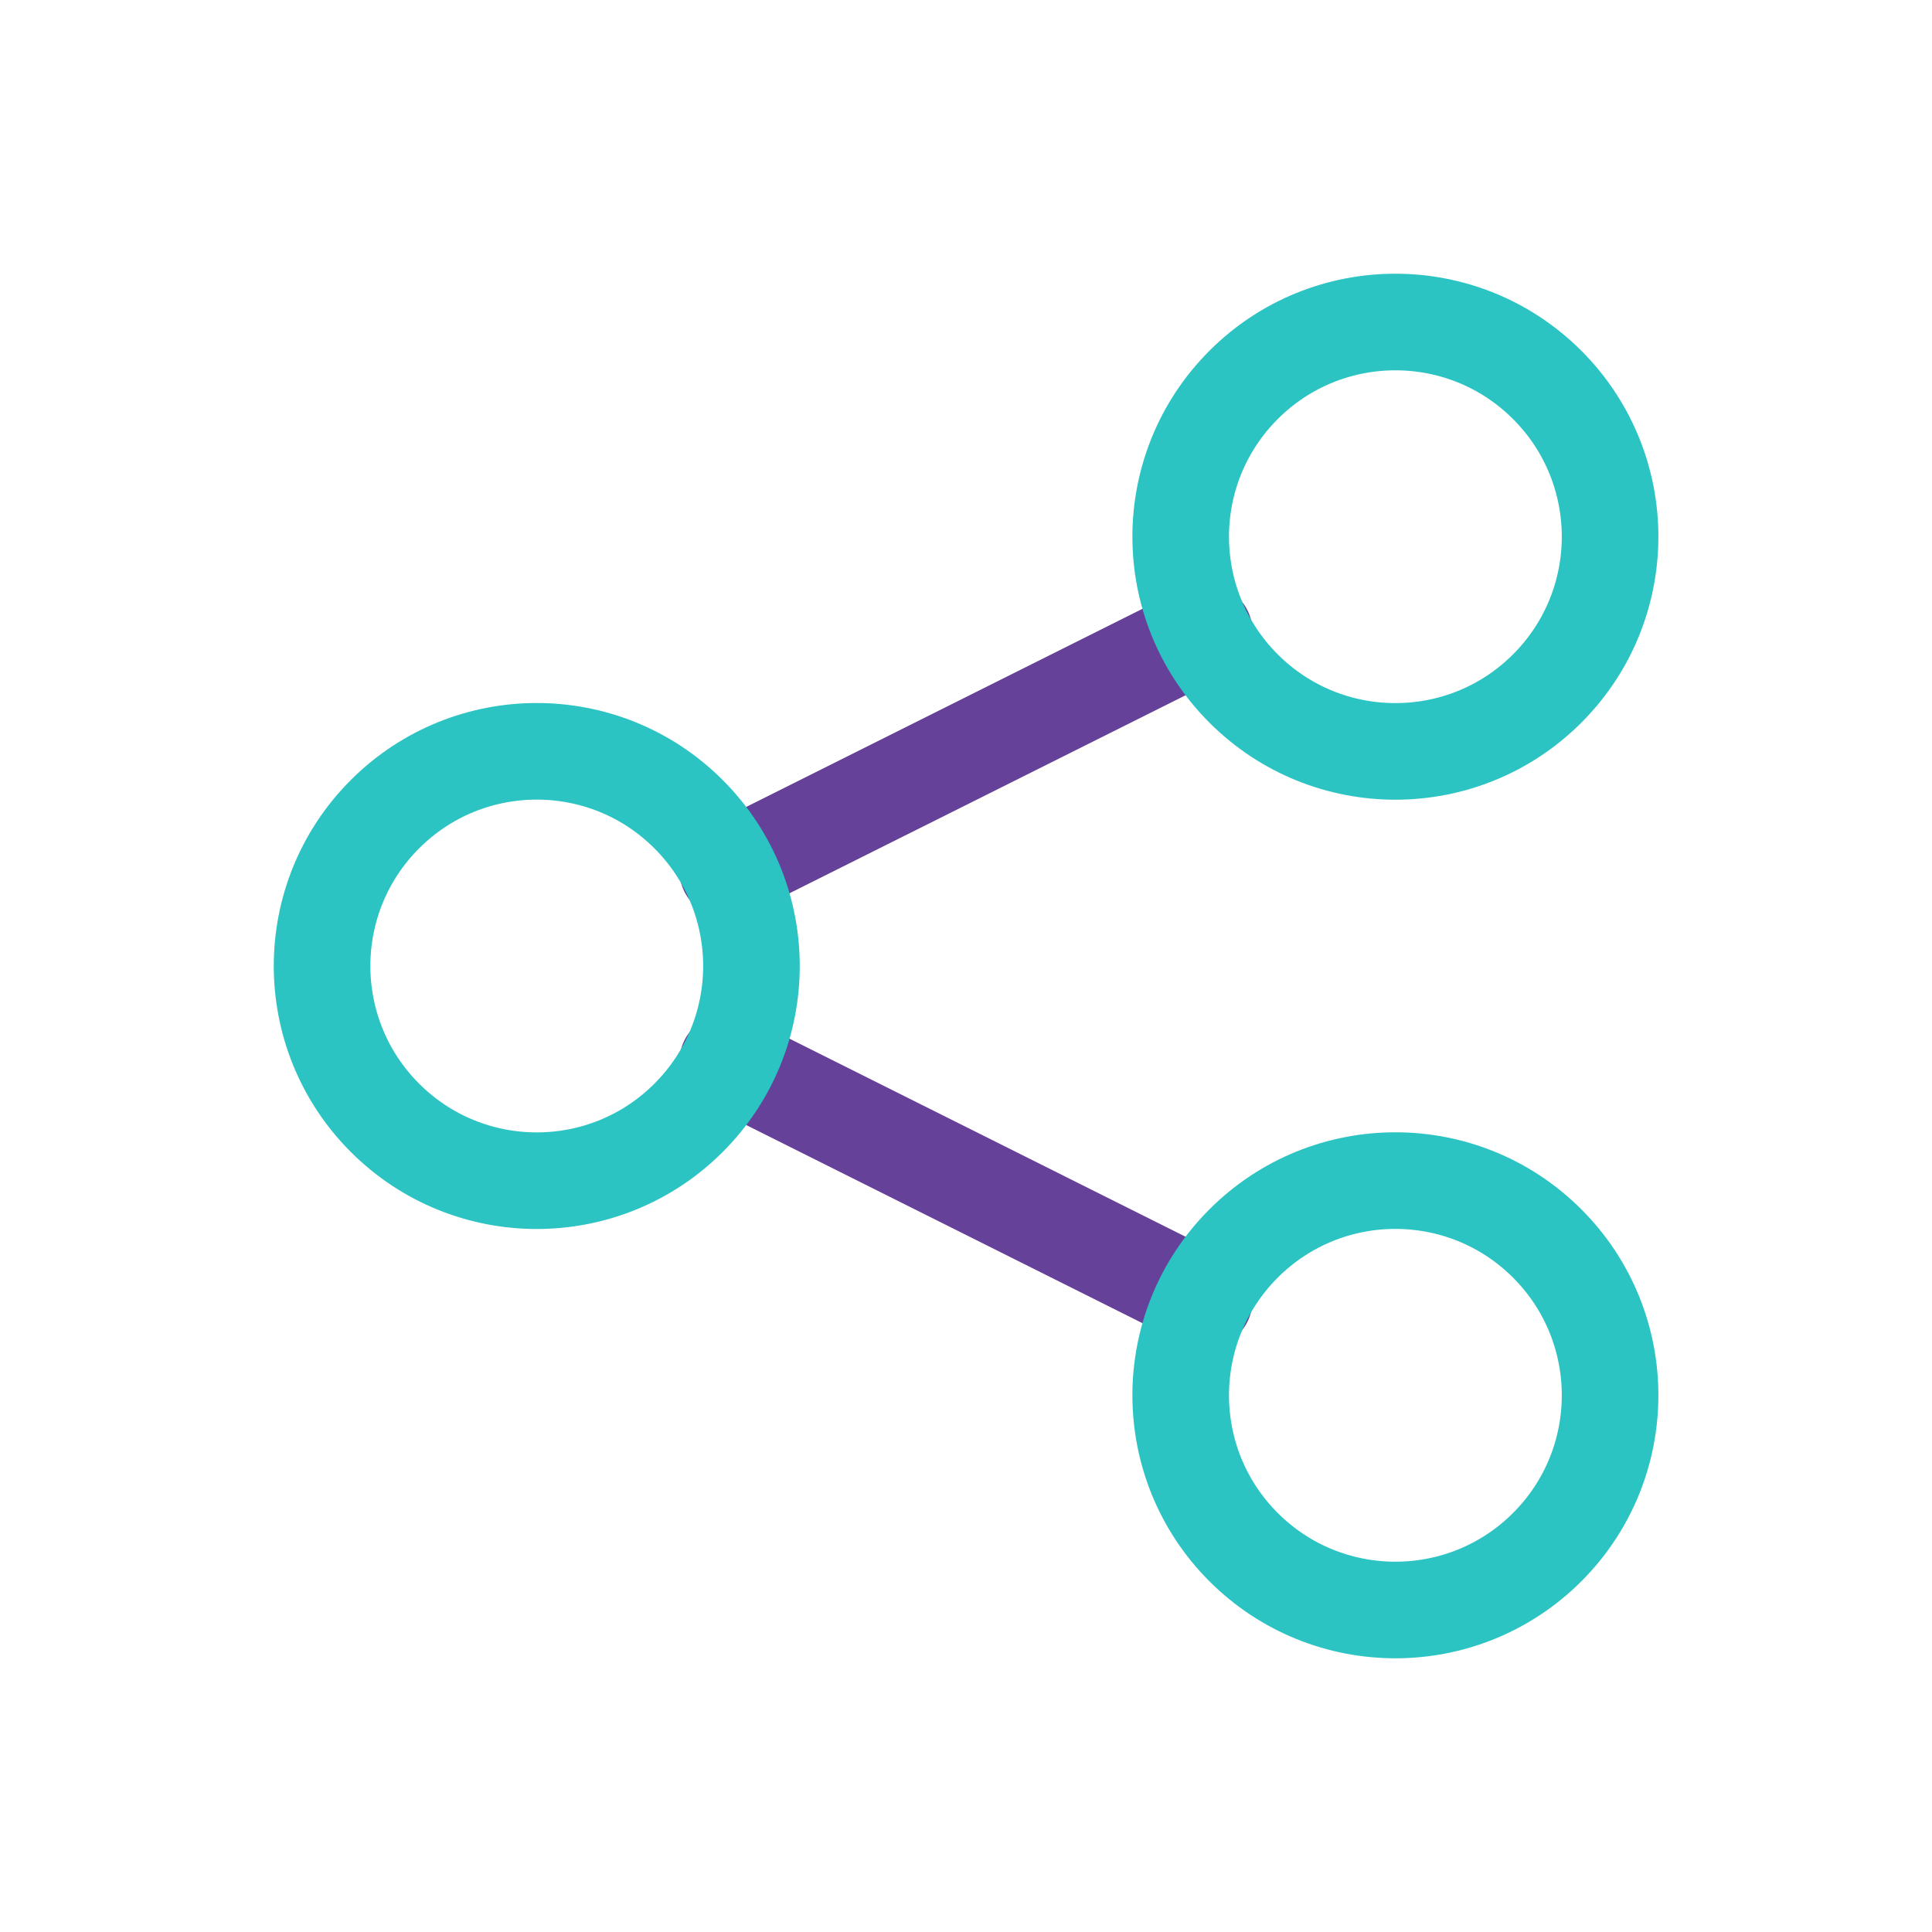
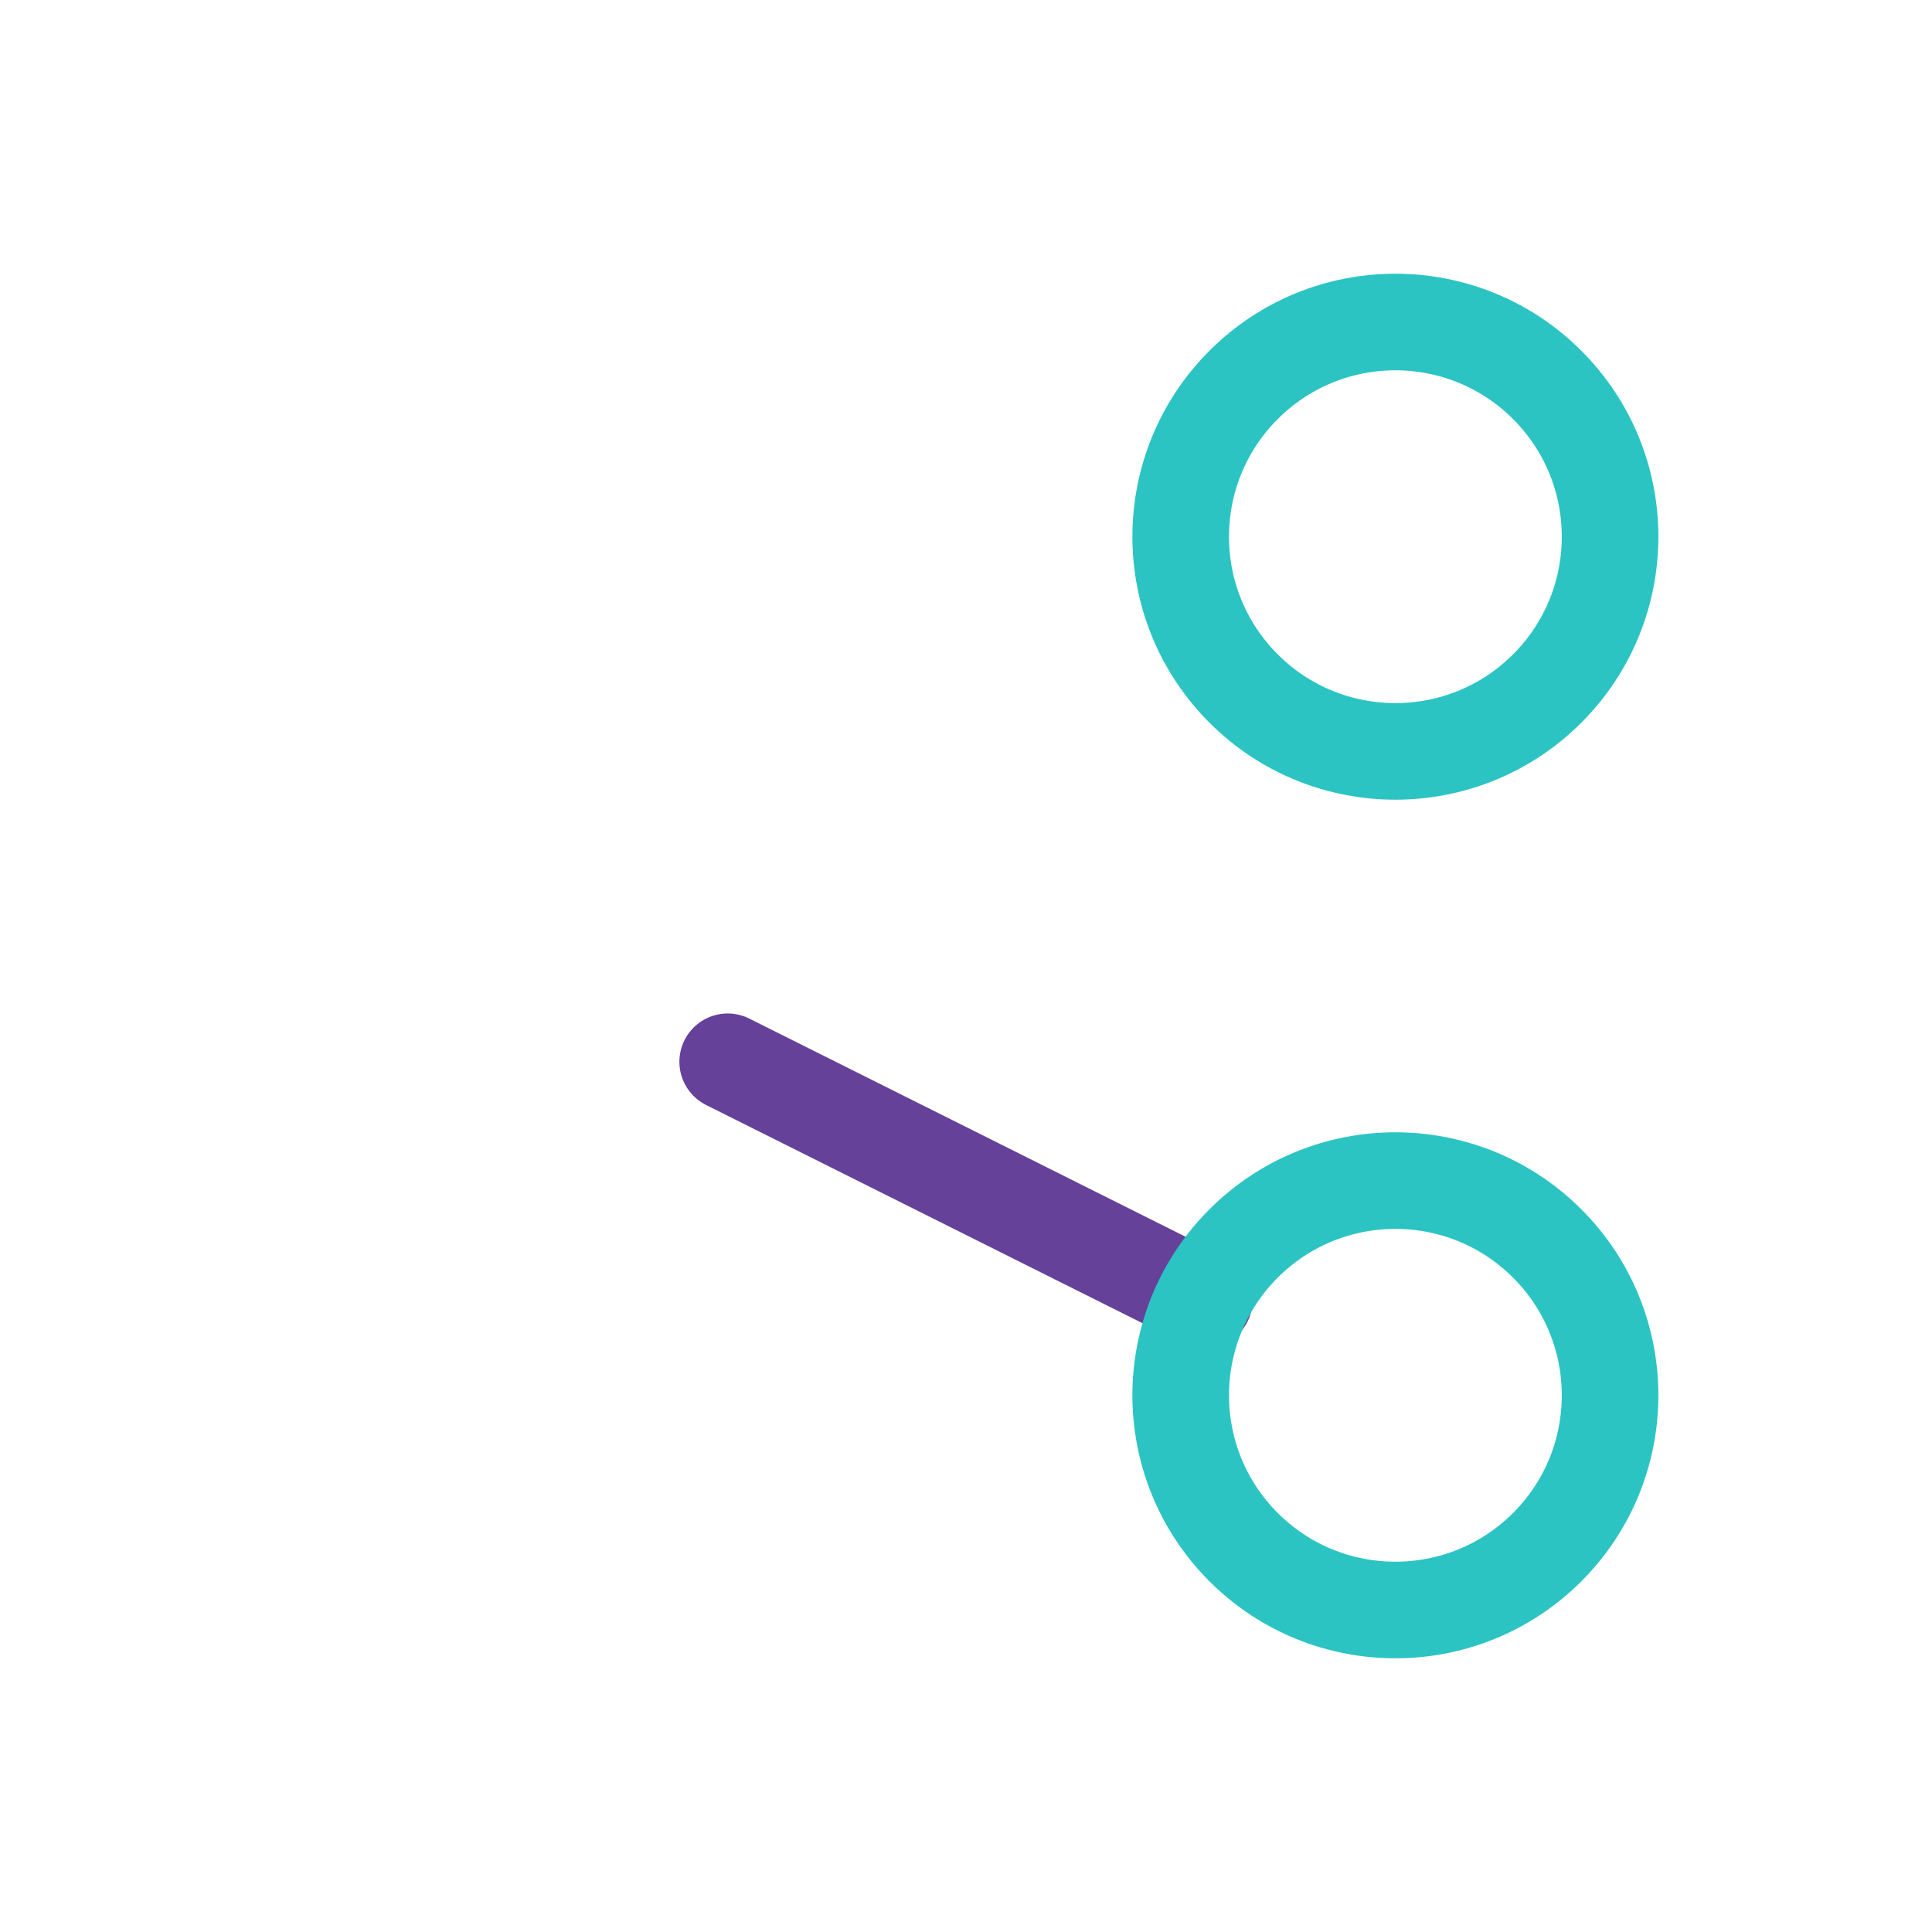
<svg xmlns="http://www.w3.org/2000/svg" width="40" height="40" viewBox="0 0 40 40" fill="none">
-   <path d="M15.066 18.016L24.933 13.083" stroke="#65419A" stroke-width="2" stroke-linecap="round" stroke-linejoin="round" />
  <path d="M32.033 7.969C33.769 9.705 33.769 12.519 32.033 14.255C30.297 15.991 27.483 15.991 25.747 14.255C24.011 12.519 24.011 9.705 25.747 7.969C27.483 6.233 30.297 6.233 32.033 7.969" stroke="#2BC4C3" stroke-width="2" stroke-linecap="round" stroke-linejoin="round" />
  <path d="M15.066 21.983L24.933 26.917" stroke="#65419A" stroke-width="2" stroke-linecap="round" stroke-linejoin="round" />
  <path d="M32.033 25.745C33.769 27.481 33.769 30.296 32.033 32.032C30.297 33.767 27.483 33.767 25.747 32.032C24.011 30.296 24.011 27.481 25.747 25.745C27.483 24.009 30.297 24.009 32.033 25.745" stroke="#2BC4C3" stroke-width="2" stroke-linecap="round" stroke-linejoin="round" />
-   <path d="M14.256 16.857C15.992 18.593 15.992 21.407 14.256 23.143C12.52 24.879 9.706 24.879 7.97 23.143C6.234 21.407 6.234 18.593 7.97 16.857C9.706 15.121 12.52 15.121 14.256 16.857" stroke="#2BC4C3" stroke-width="2" stroke-linecap="round" stroke-linejoin="round" />
</svg>